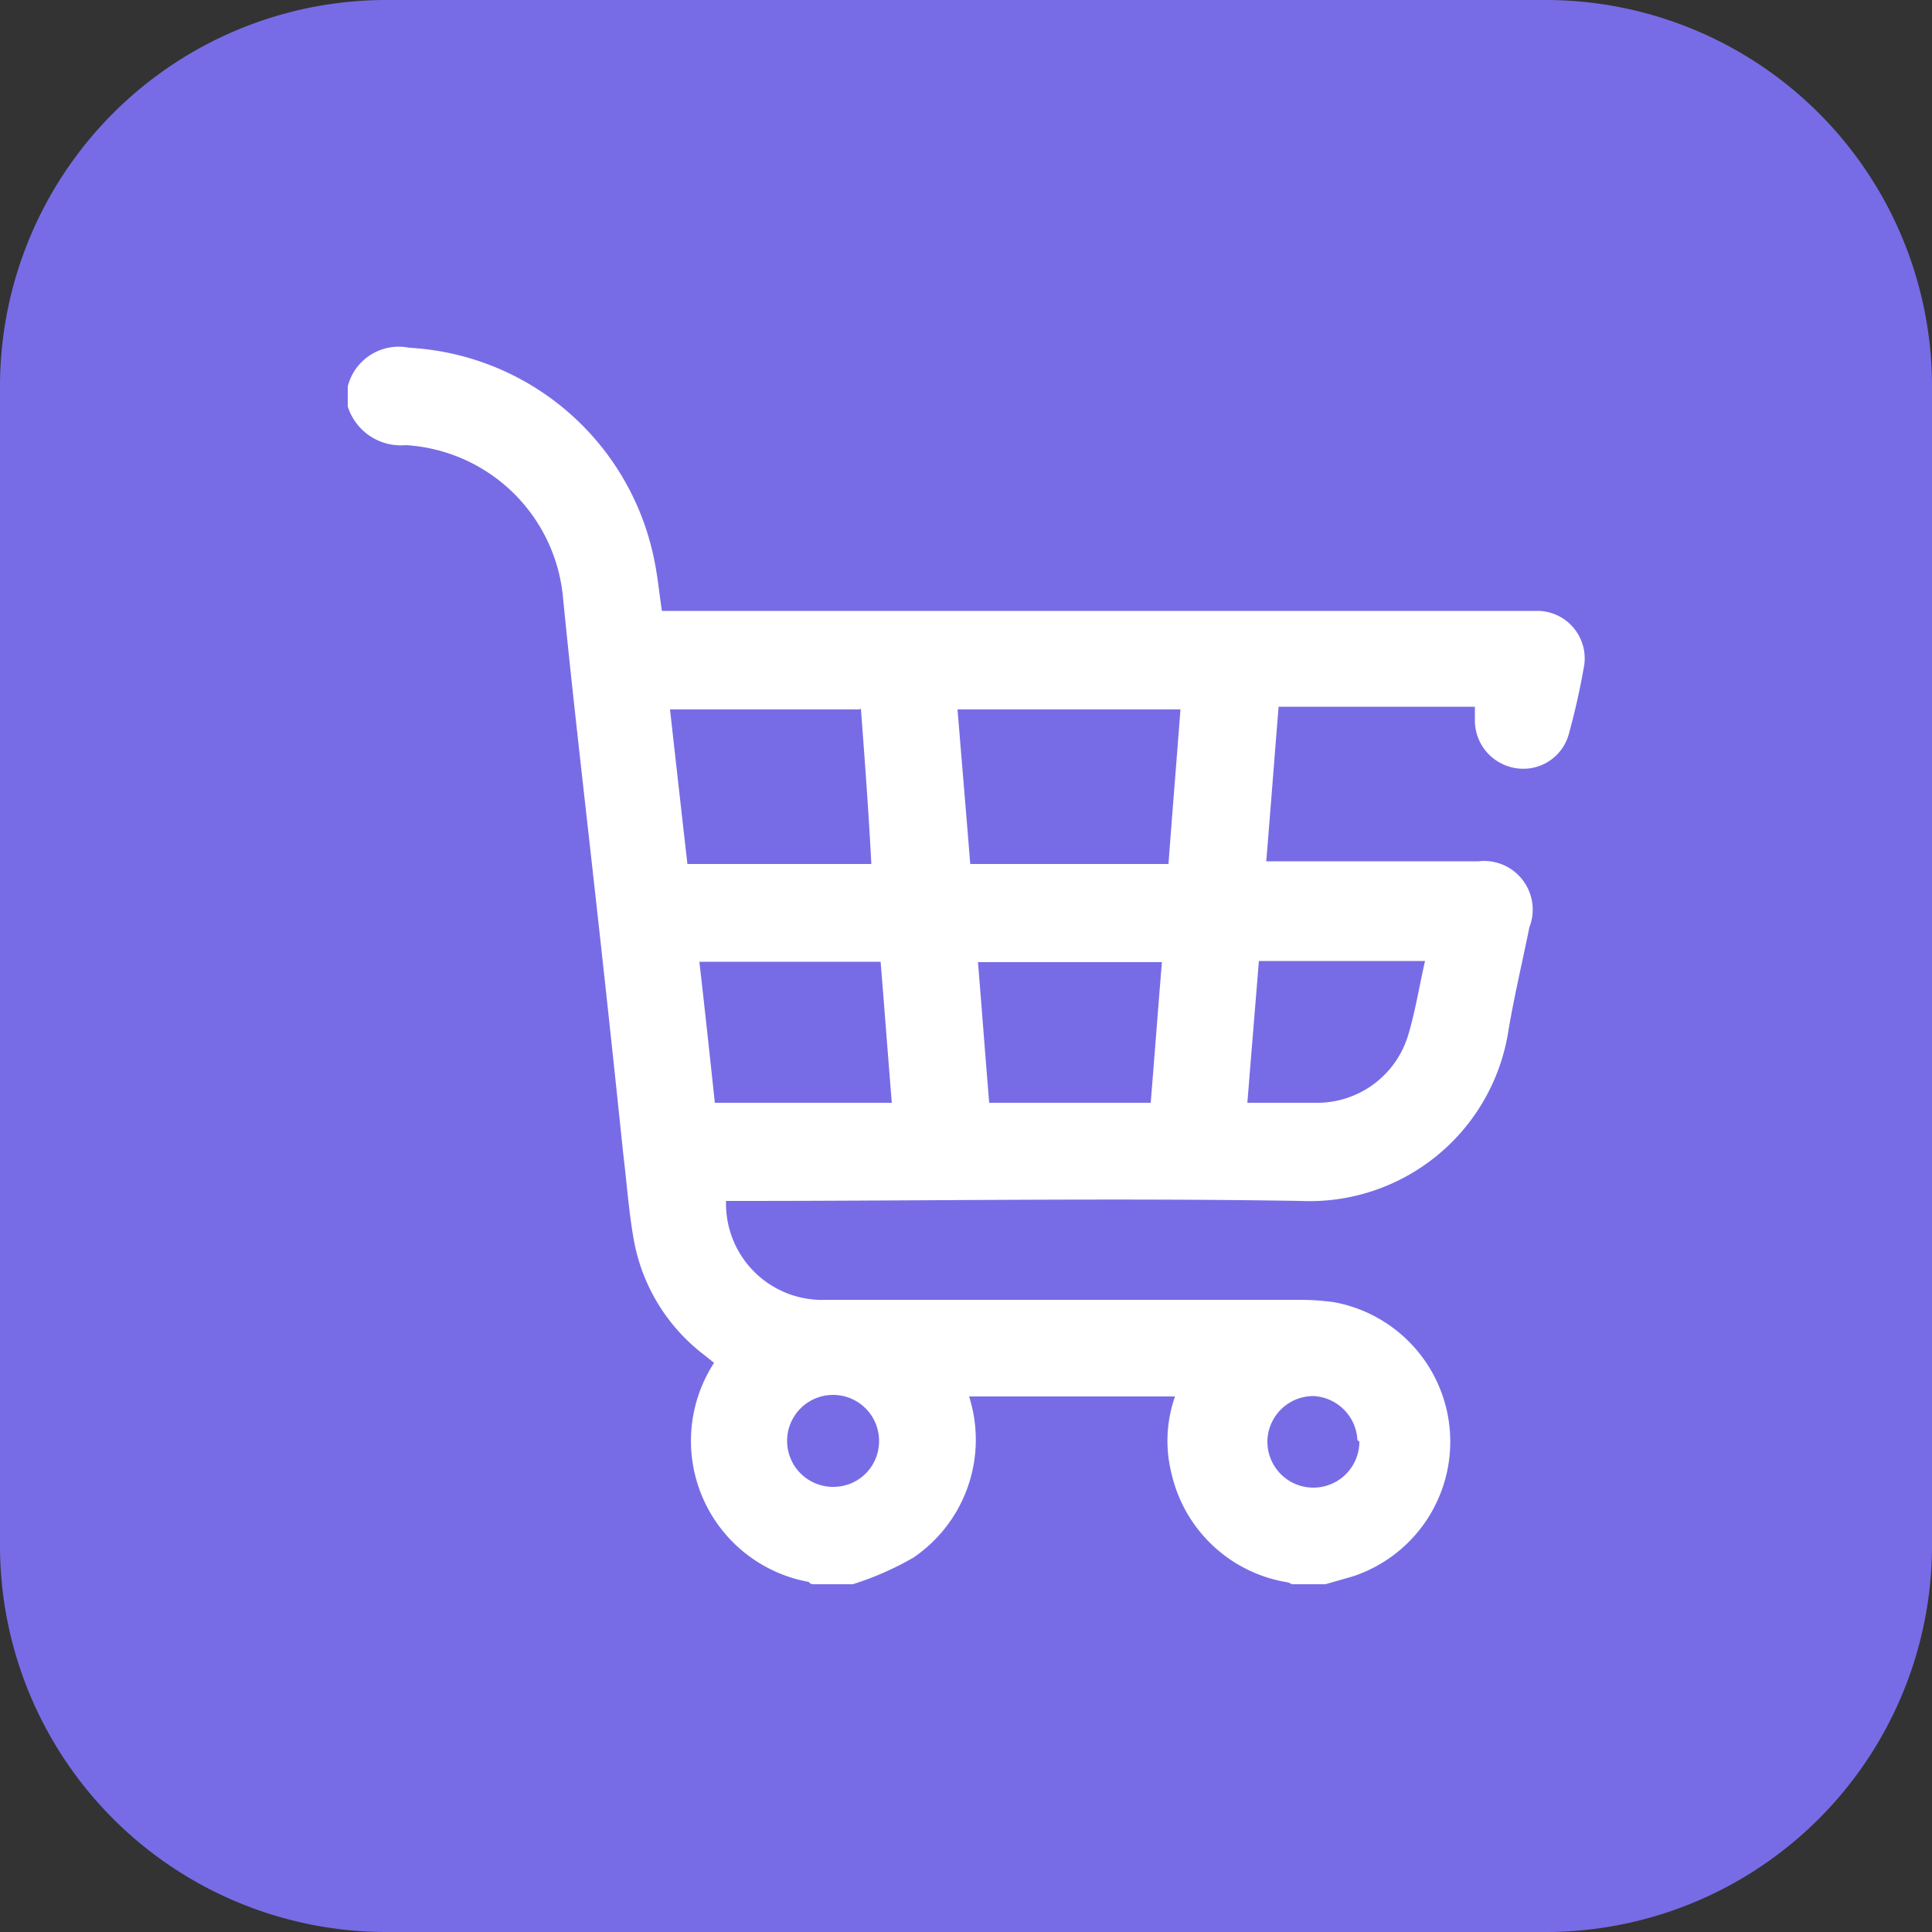
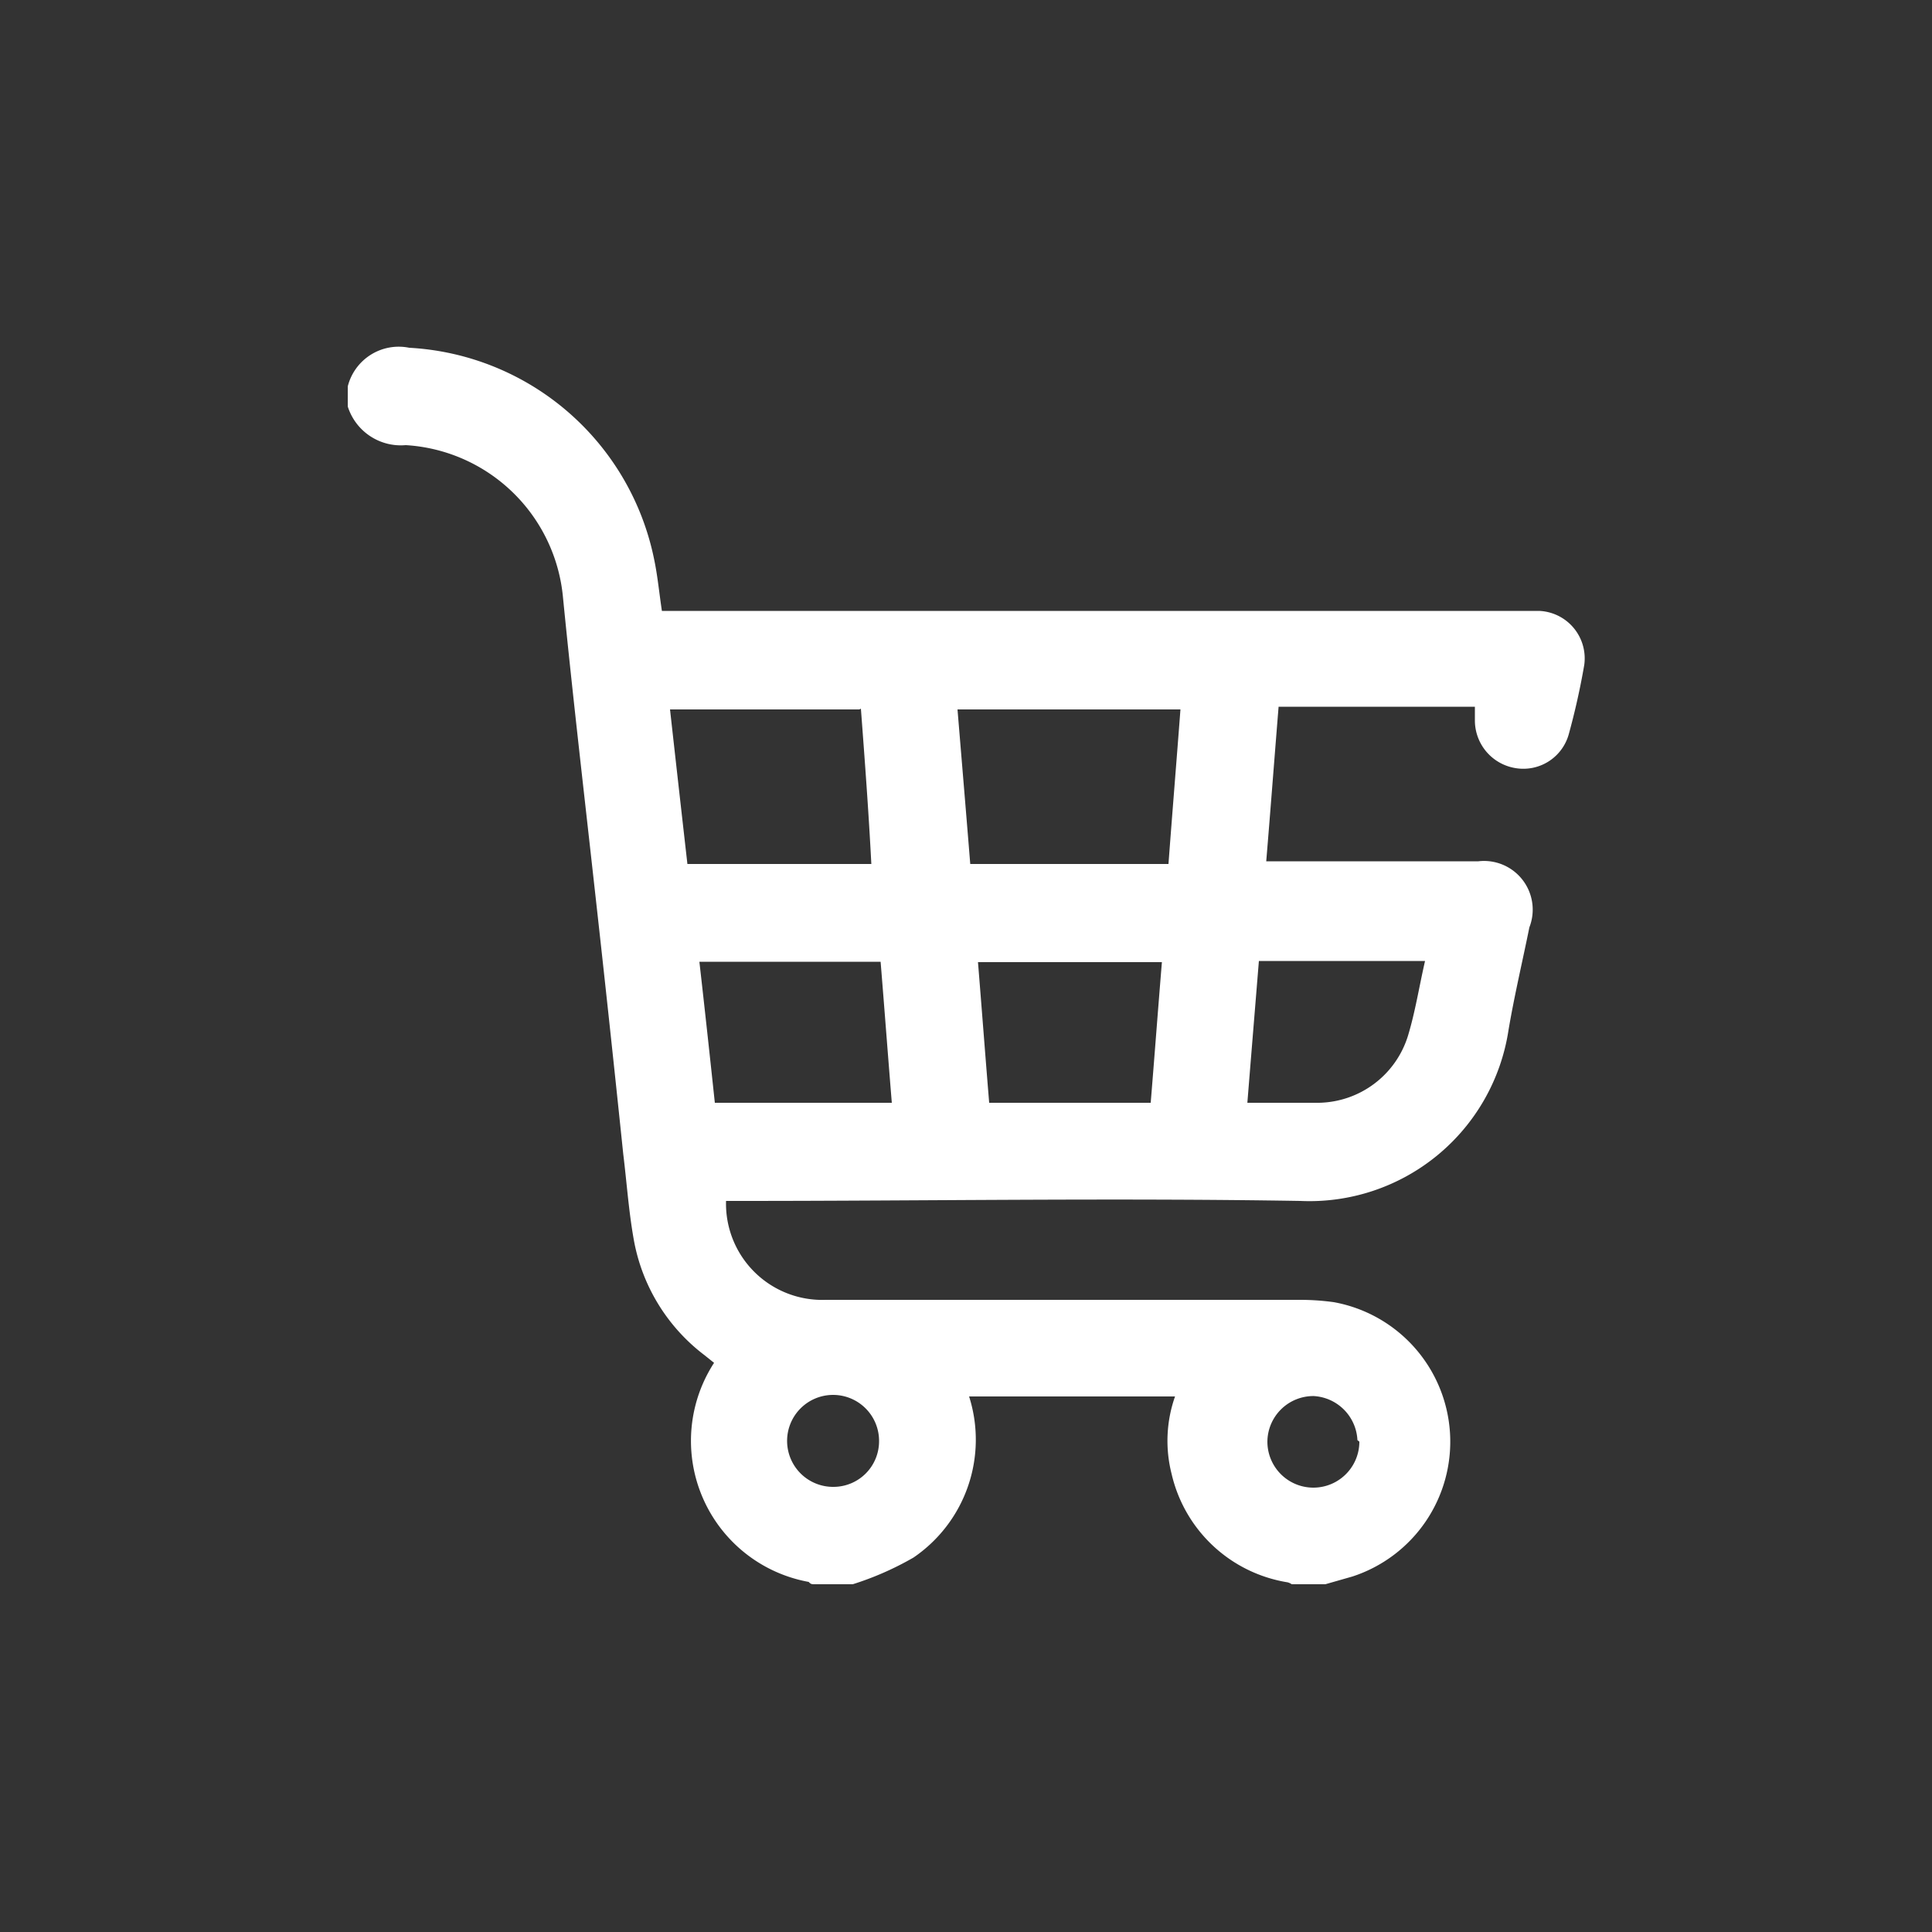
<svg xmlns="http://www.w3.org/2000/svg" viewBox="0 0 50 50">
  <rect x="0" y="0" width="50" height="50" fill="#333333" stroke="none" />
  <defs>
    <style>.cls-1{fill:#776ce6;}.cls-2{fill:#fff;}</style>
  </defs>
  <g id="Layer_2" data-name="Layer 2">
    <g id="Layer_1-2" data-name="Layer 1">
      <g id="API_Testing" data-name="API Testing">
-         <path class="cls-1" d="M0,10A10,10,0,0,1,10,0H40A10,10,0,0,1,50,10V40A10,10,0,0,1,40,50H10A10,10,0,0,1,0,40Z" />
        <path class="cls-2" d="M22.07,41h-1c-.05,0-.09,0-.14-.06a3.71,3.71,0,0,1-2.45-5.67l-.25-.2a4.81,4.81,0,0,1-1.83-3c-.13-.73-.18-1.47-.27-2.2q-.37-3.57-.77-7.14c-.27-2.43-.55-4.84-.79-7.27a4.35,4.35,0,0,0-4.07-3.94,1.44,1.44,0,0,1-1.5-1V10a1.36,1.36,0,0,1,1.59-1,6.85,6.85,0,0,1,6.34,5.48c.09.43.13.87.2,1.33h22.7A1.23,1.23,0,0,1,41,17.21,18.55,18.55,0,0,1,40.6,19a1.22,1.22,0,0,1-1.37.88,1.25,1.25,0,0,1-1.06-1.24v-.35H33.09c-.11,1.35-.21,2.68-.32,4h5.49A1.26,1.26,0,0,1,39.58,24c-.18.89-.39,1.77-.54,2.66a5.21,5.21,0,0,1-5.39,4.42c-4.83-.08-9.67,0-14.5,0h-.36a2.49,2.49,0,0,0,2.58,2.56H33.65a6.36,6.36,0,0,1,.87.06A3.67,3.67,0,0,1,35,40.8L34.3,41h-.87a.34.34,0,0,0-.11-.05,3.68,3.68,0,0,1-3-2.81,3.46,3.46,0,0,1,.09-2H25.08a3.69,3.69,0,0,1-1.44,4.17A7.88,7.88,0,0,1,22.07,41Zm3-18.64h5.17c.1-1.34.21-2.68.31-4H24.78C24.89,19.69,25,21,25.11,22.36Zm-2.83-4h-4.9c.15,1.35.3,2.68.45,4h4.76C22.48,21,22.38,19.67,22.28,18.34ZM18.5,28.54h4.58c-.1-1.22-.19-2.43-.29-3.65H18.1C18.24,26.12,18.37,27.32,18.5,28.54Zm7.1,0h4.18c.1-1.22.19-2.43.29-3.64H25.31C25.41,26.13,25.5,27.33,25.6,28.54Zm6.68,0c.65,0,1.25,0,1.85,0a2.46,2.46,0,0,0,2.31-1.74c.19-.63.29-1.28.44-1.93h-4.3C32.48,26.1,32.38,27.31,32.28,28.56Zm-9.53,8.73a1.19,1.19,0,1,0-1.17,1.21A1.18,1.18,0,0,0,22.75,37.29Zm12.38,0A1.2,1.2,0,0,0,34,36.13a1.19,1.19,0,0,0-1.2,1.18,1.19,1.19,0,0,0,2.38,0Z" />
      </g>
    </g>
  </g>
</svg>